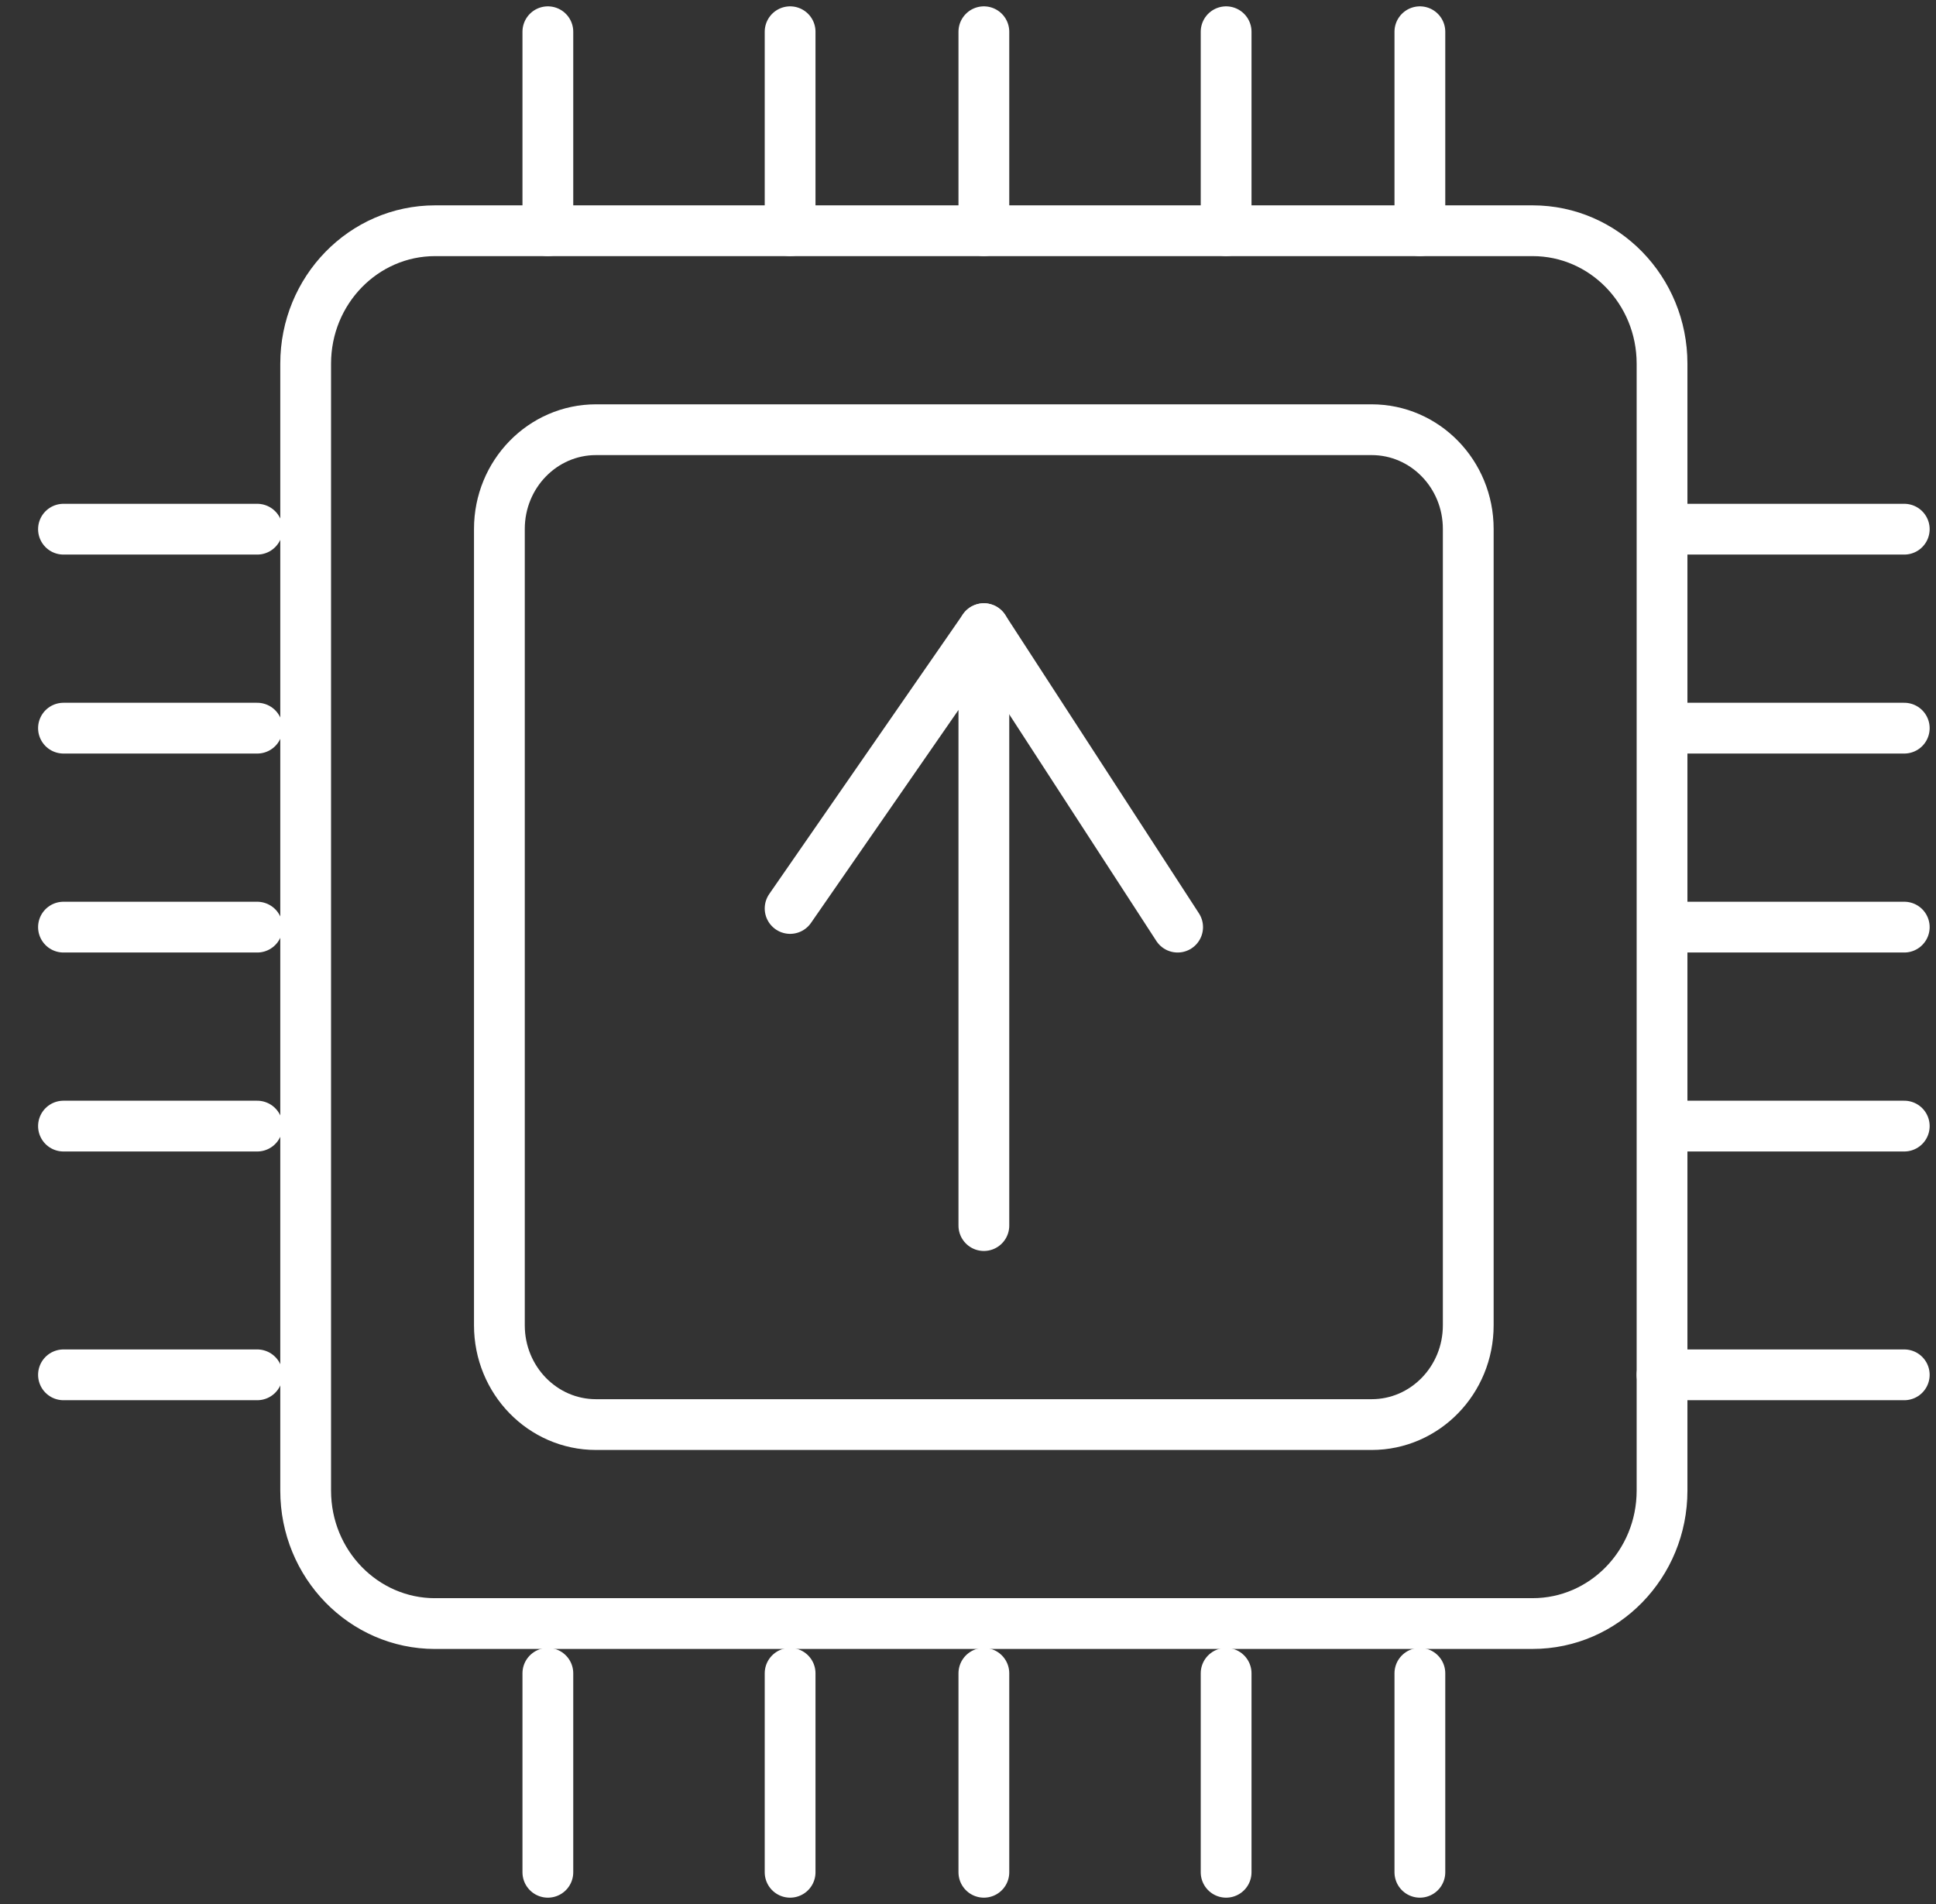
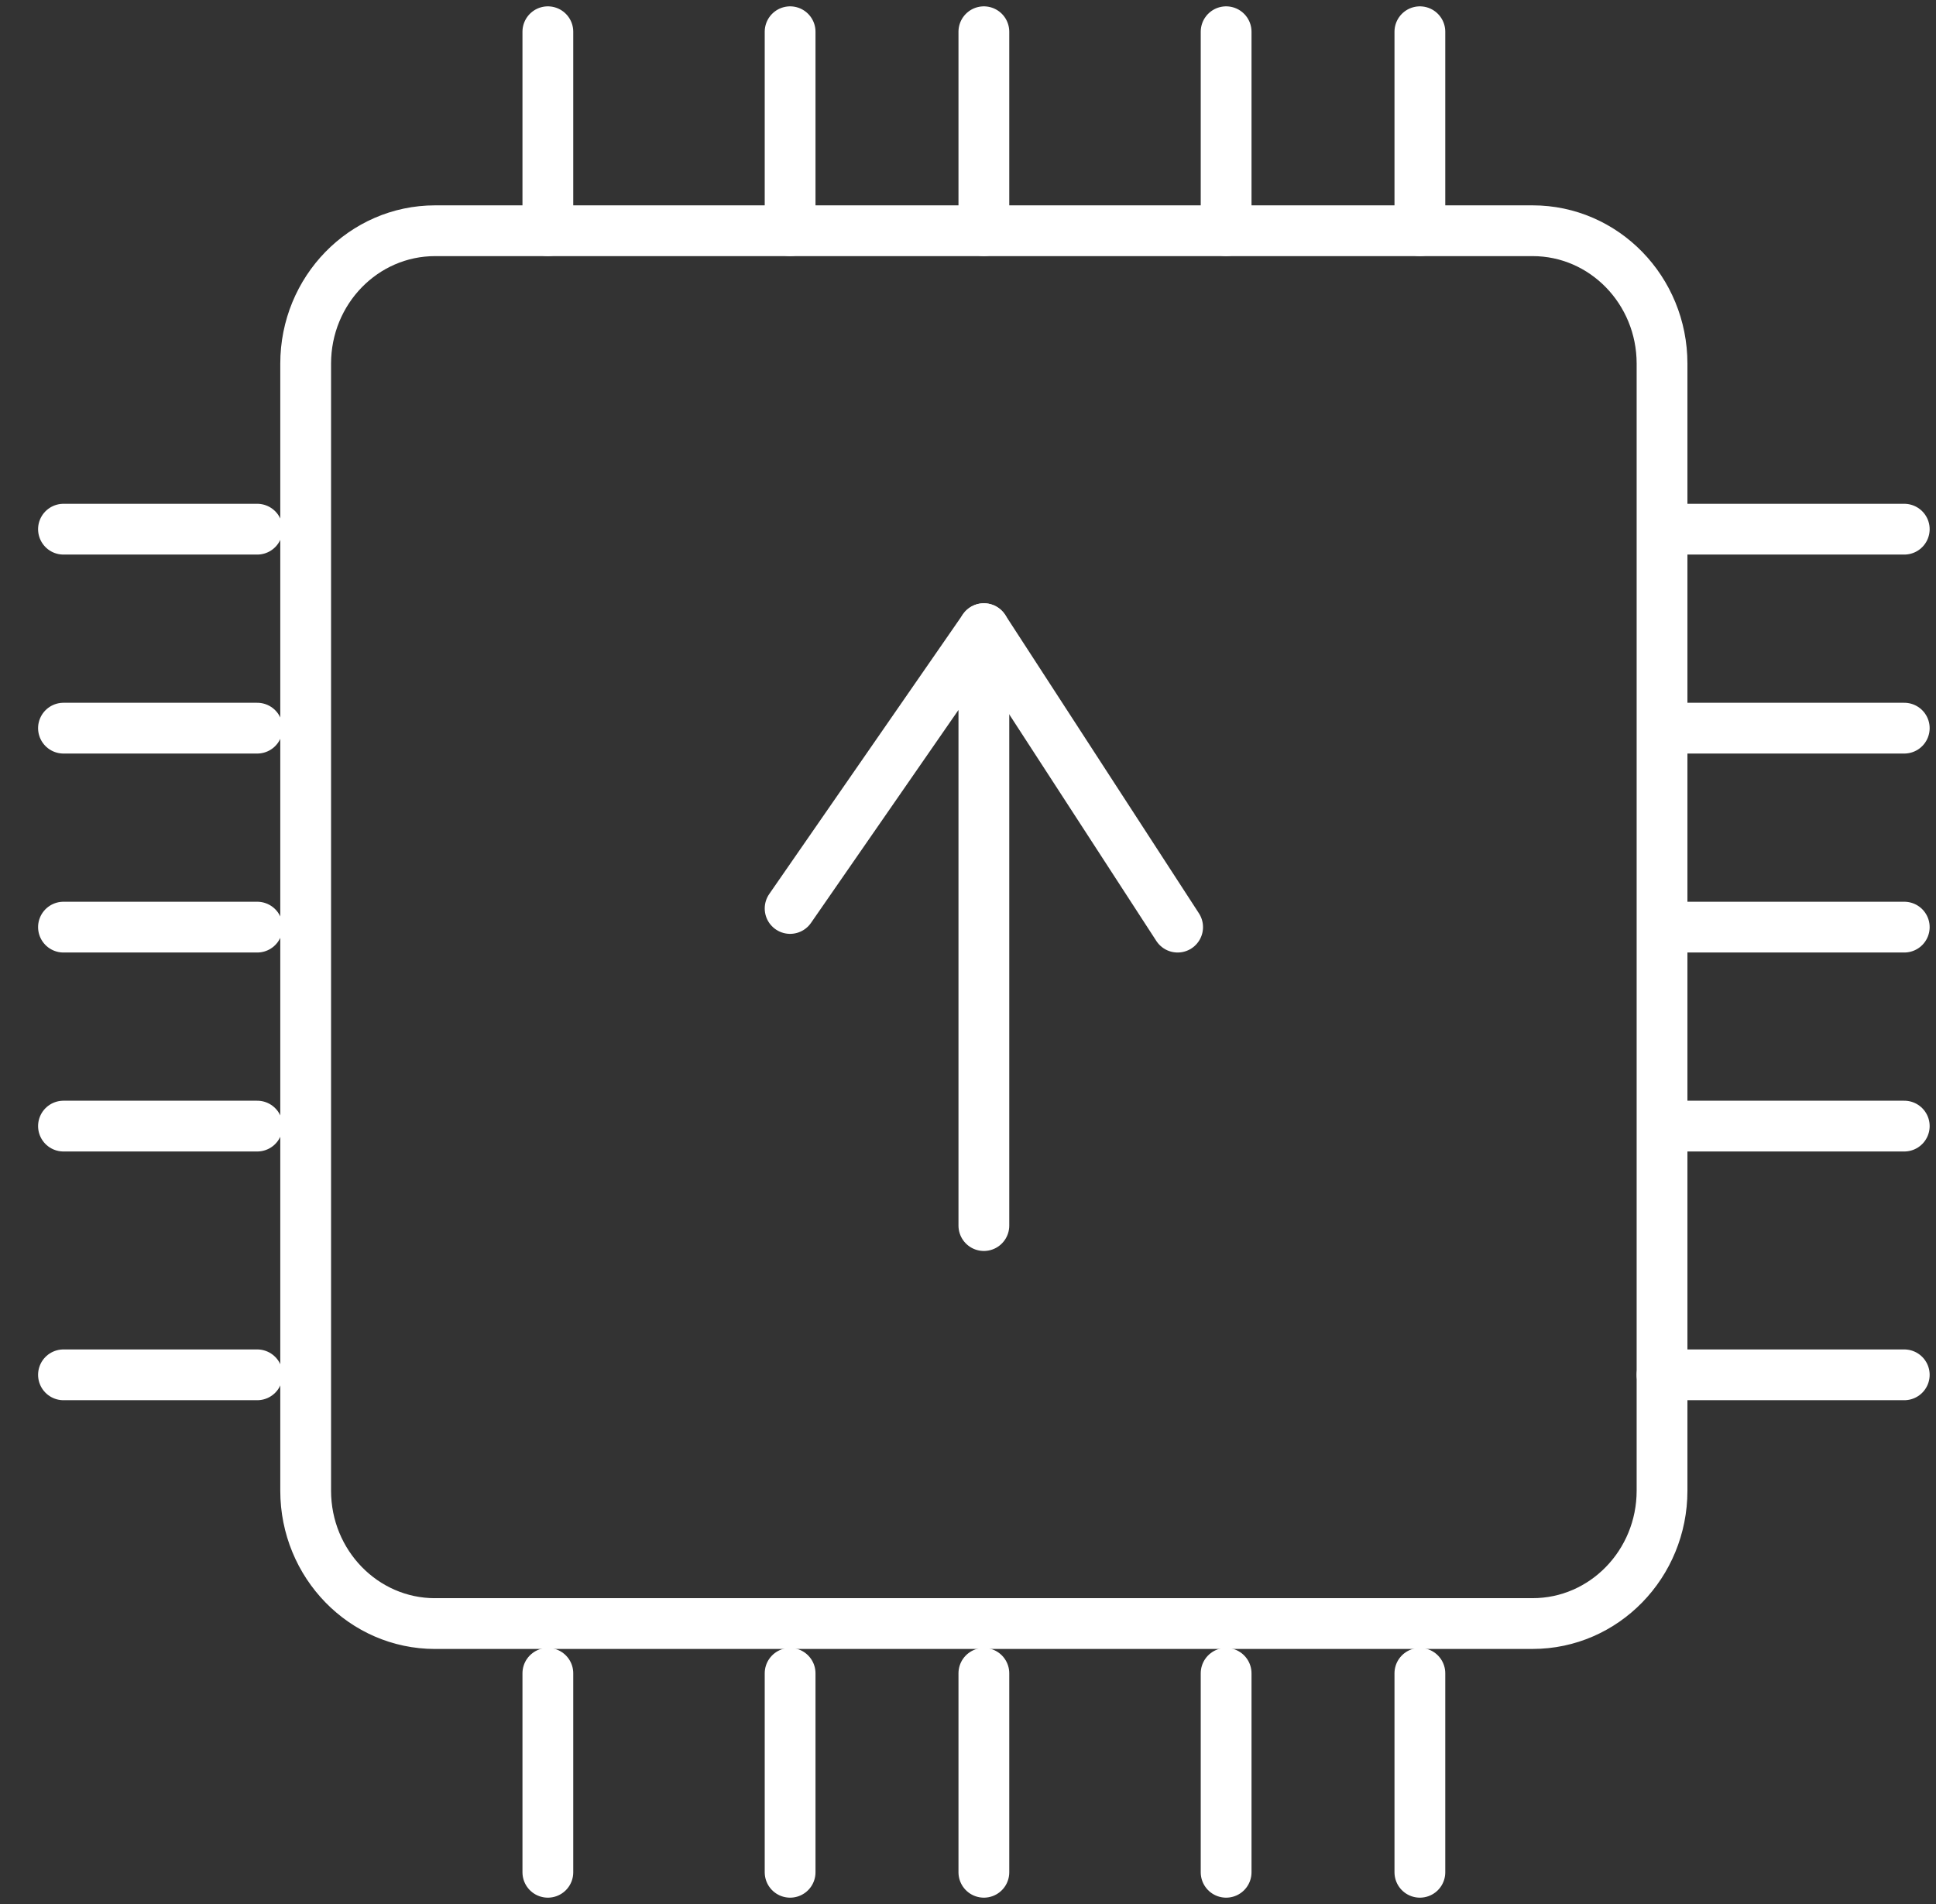
<svg xmlns="http://www.w3.org/2000/svg" width="61" height="60" fill="none">
  <rect width="100%" height="100%" fill="#333333" stroke="none" />
  <path d="M31 7.27V1M24.895 7.27V1M38.633 7.27V1M44.738 7.27V1M17.262 7.27V1M31 52.73V59M38.633 52.73V59M24.895 52.73V59M17.262 52.73V59M44.738 52.73V59M60 43.324h-7.632M8.105 43.324H2M31 38.621v-18.81l-6.105 8.817" stroke="#fff" stroke-width="1.6" stroke-linecap="round" stroke-linejoin="round" />
  <path d="m31 19.81 6.105 9.406" stroke="#fff" stroke-width="1.6" stroke-miterlimit="10" stroke-linecap="round" />
-   <path d="M18.78 44.892h24.438c1.68 0 3.044-1.4 3.044-3.127V16.667c0-1.727-1.363-3.126-3.044-3.126H18.779c-1.68 0-3.044 1.4-3.044 3.126v25.098c0 1.727 1.363 3.127 3.044 3.127Z" stroke="#fff" stroke-width="1.6" stroke-linecap="round" stroke-linejoin="round" />
  <path d="M13.708 51.162H48.29c2.252 0 4.078-1.876 4.078-4.189V11.46c0-2.314-1.826-4.189-4.078-4.189h-34.58c-2.253 0-4.079 1.875-4.079 4.189v35.514c0 2.313 1.826 4.189 4.078 4.189ZM60 29.216h-7.632M60 35.486h-7.632M60 22.946h-7.632M60 16.676h-7.632M8.105 29.216H2M8.105 35.486H2M8.105 22.946H2M8.105 16.676H2" stroke="#fff" stroke-width="1.6" stroke-linecap="round" stroke-linejoin="round" />
</svg>